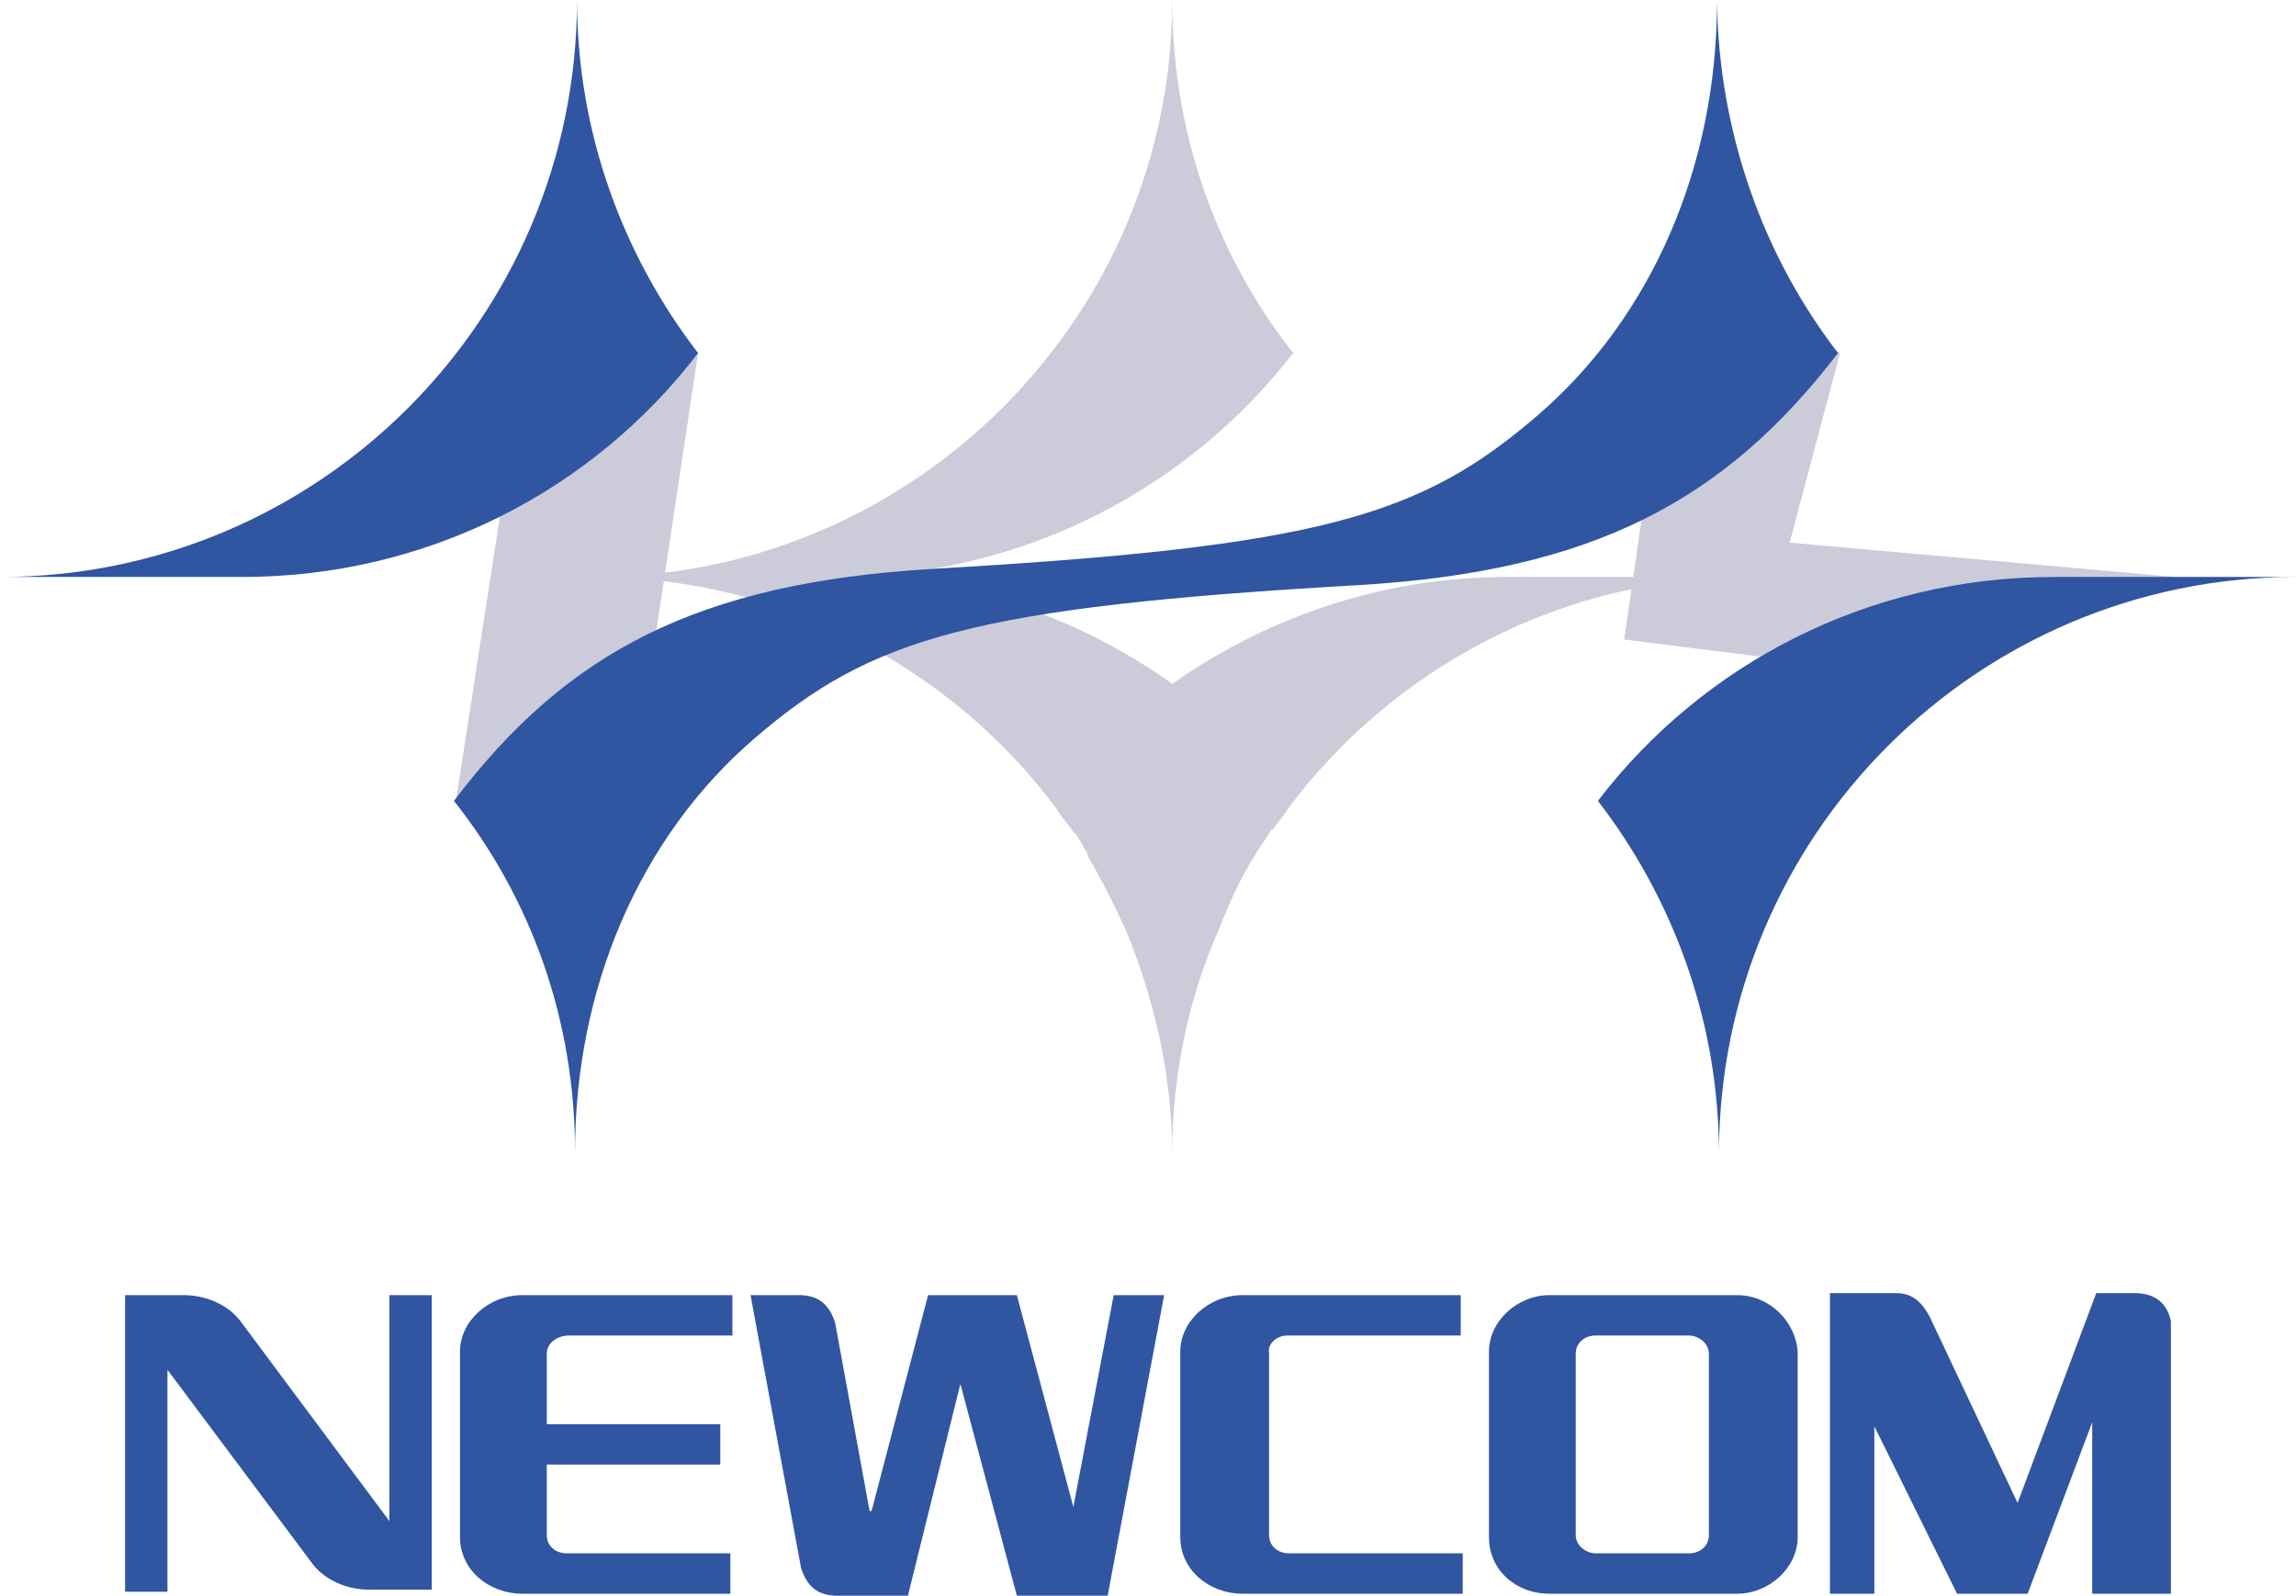
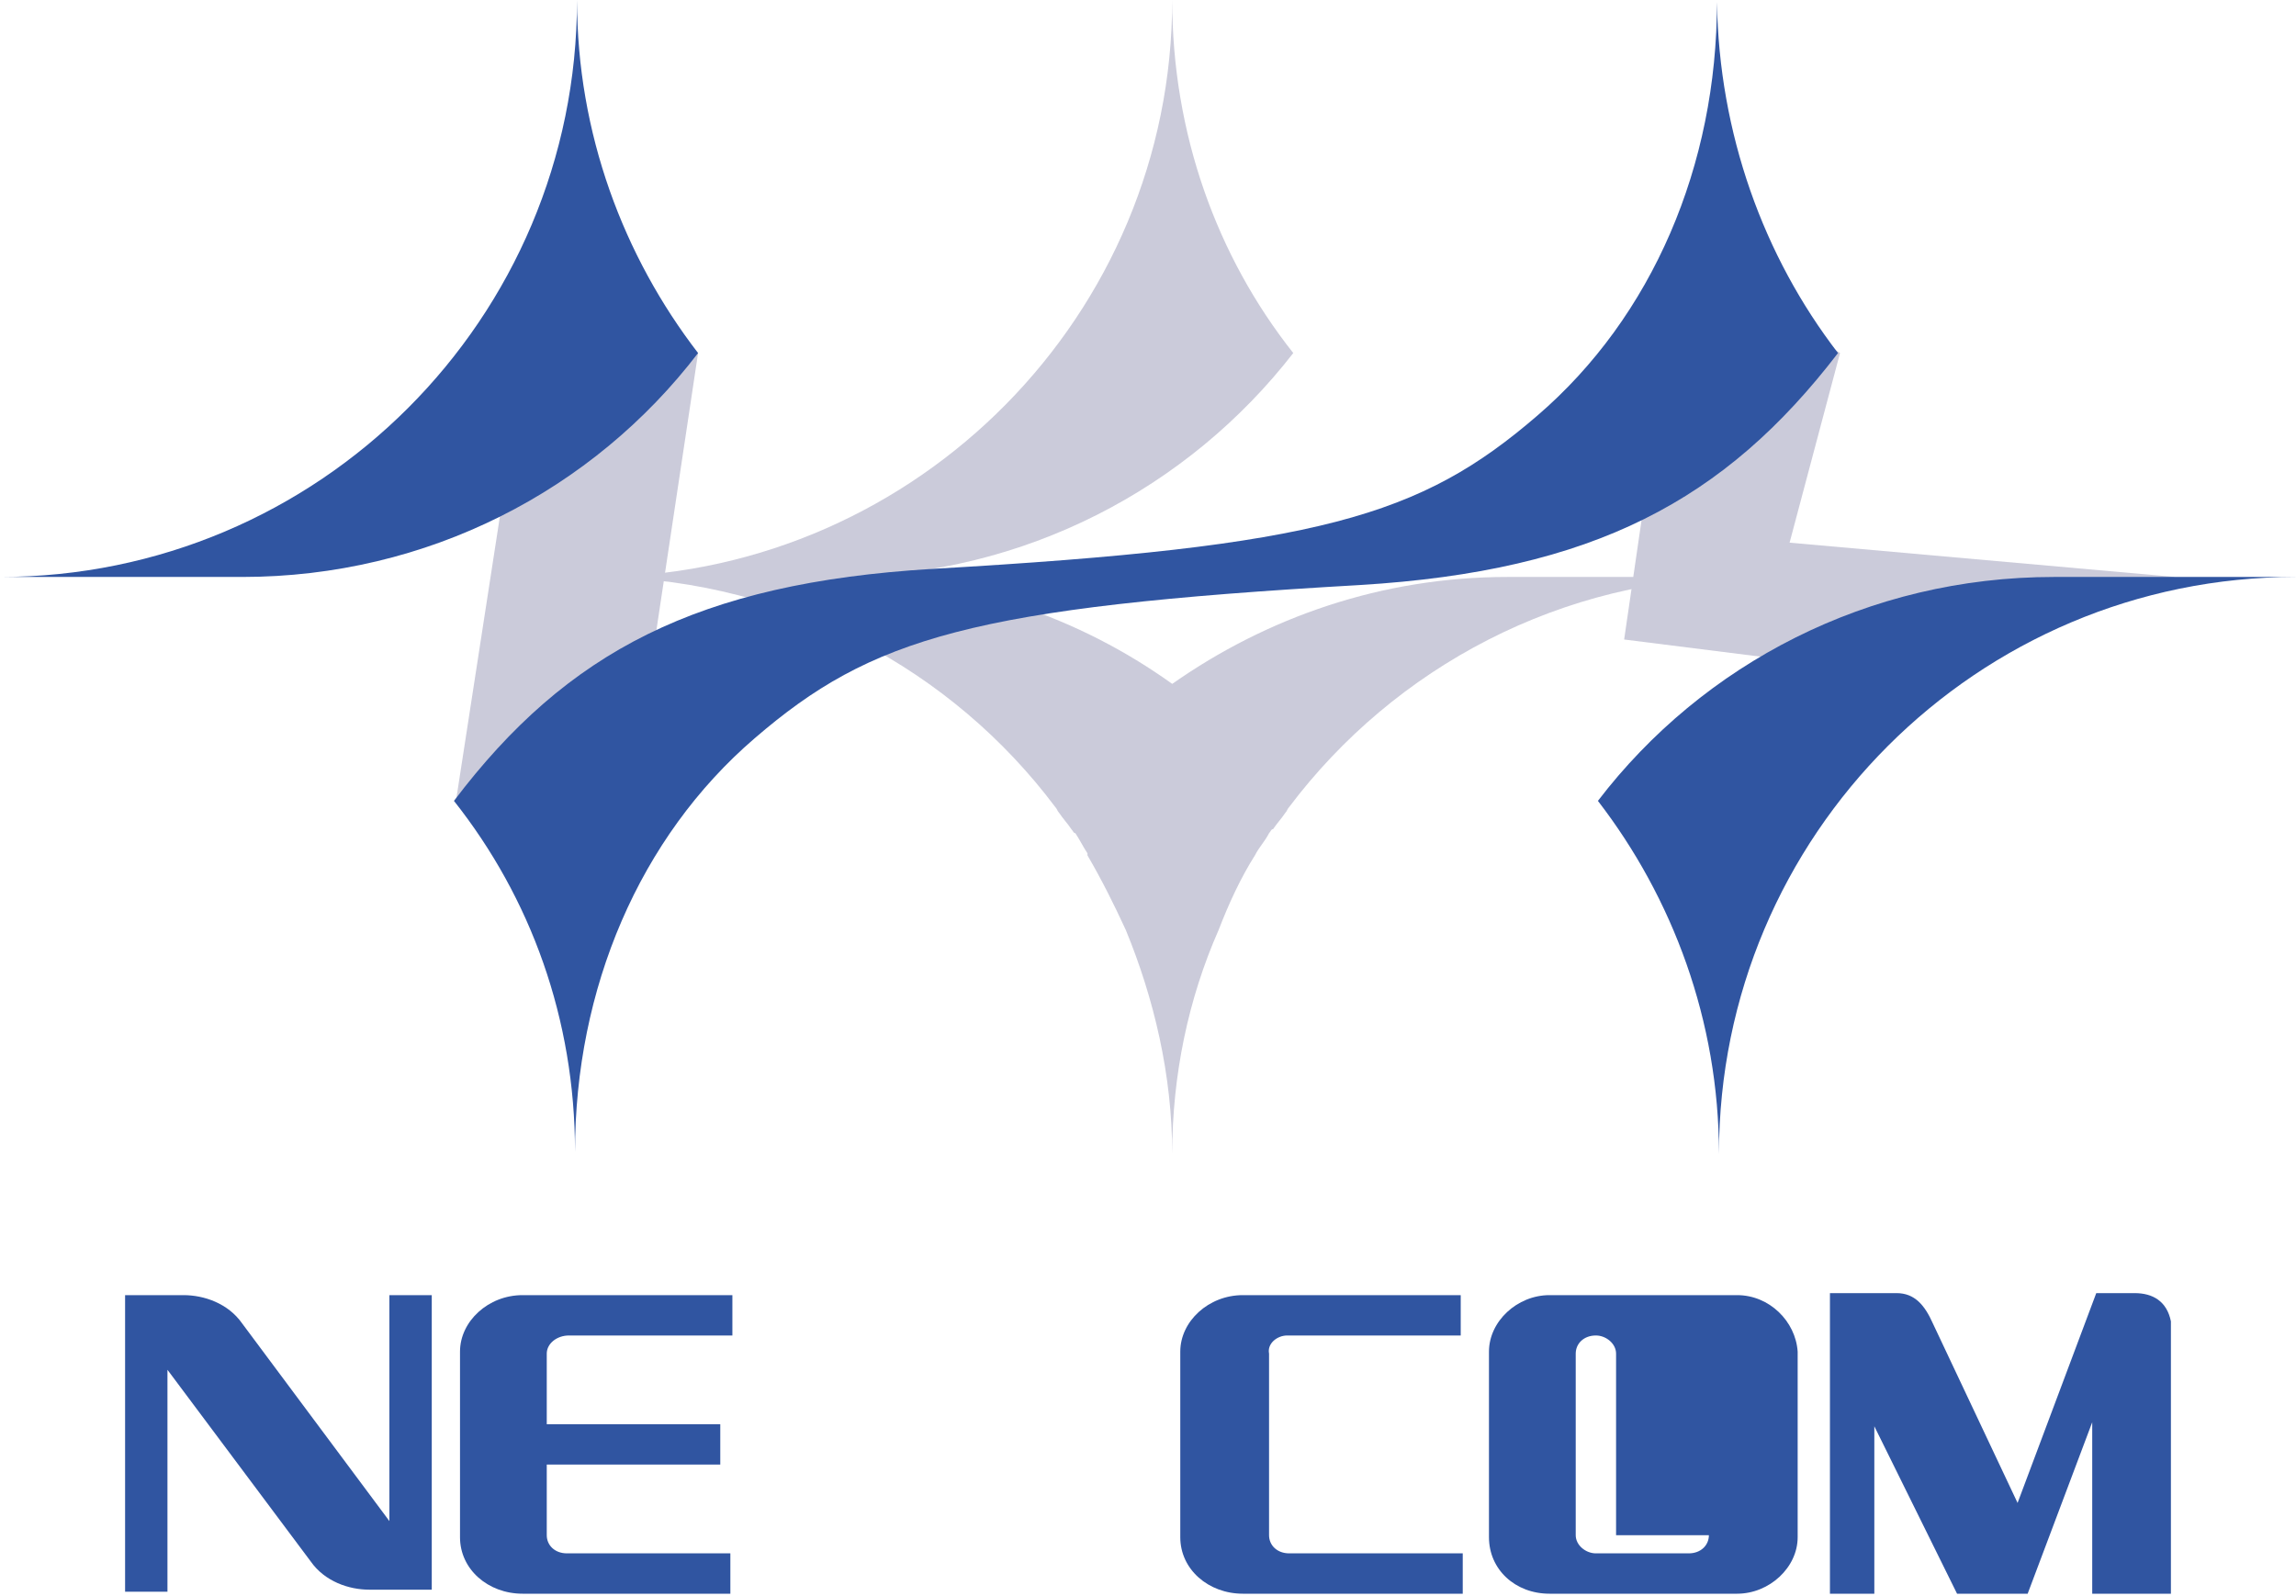
<svg xmlns="http://www.w3.org/2000/svg" version="1.1" id="newcom" x="0px" y="0px" viewBox="0 0 113.8 79.1" style="enable-background:new 0 0 113.8 79.1;" xml:space="preserve">
  <style type="text/css">
	.st0{fill:#CBCBDA;}
	.st1{fill:#3055A1;}
</style>
  <path class="st0" d="M62.2,42.4C62.2,42.3,62.2,42.3,62.2,42.4c0.2-0.4,0.5-0.7,0.7-1.1c0.1-0.1,0.1-0.2,0.2-0.2  c0.2-0.3,0.4-0.5,0.6-0.8c0.1-0.1,0.1-0.2,0.2-0.3c5.2-6.9,13.5-11.4,22.8-11.4h-12c-6.2,0-11.9,2-16.6,5.3  c-4.6-3.3-10.3-5.3-16.4-5.3c9.1-0.1,17.2-4.4,22.4-11.1c-3.8-4.8-6-10.9-6-17.5c0,15.6-12.6,28.3-28.1,28.6h-0.5c0.1,0,0.2,0,0.3,0  c-0.1,0-0.2,0-0.3,0h0.5c9.1,0.2,17.2,4.6,22.3,11.4c0.1,0.1,0.1,0.2,0.2,0.3c0.2,0.3,0.4,0.5,0.6,0.8c0.1,0.1,0.1,0.2,0.2,0.2  c0.2,0.3,0.4,0.7,0.6,1c0,0,0,0,0,0.1c0.7,1.2,1.3,2.4,1.9,3.7c0,0,0,0,0,0c1.4,3.4,2.3,7.2,2.3,11.1c0-0.1,0-0.1,0-0.2  c0,0.1,0,0.1,0,0.2c0-3.9,0.8-7.7,2.3-11.1c0,0,0,0,0,0C60.9,44.8,61.5,43.5,62.2,42.4z" />
  <g>
    <polygon class="st0" points="26.8,12.5 22.6,39.7 30.3,46.1 34.6,17.5  " />
    <path class="st1" d="M28.6,0c0,15.8-12.8,28.6-28.6,28.6h12c9.2,0,17.4-4.3,22.6-11.1C30.9,12.7,28.6,6.6,28.6,0z" />
  </g>
  <g>
    <g>
      <g>
        <polygon class="st0" points="88.7,26.9 91.2,17.5 83.3,12.5 80.5,31.7 95.6,33.6 107.8,28.6    " />
      </g>
    </g>
    <g>
      <path class="st1" d="M85.2,57.2c0-15.8,12.8-28.6,28.6-28.6h-12c-9.2,0-17.4,4.3-22.6,11.1C82.9,44.5,85.2,50.6,85.2,57.2z" />
    </g>
  </g>
  <path class="st1" d="M85.1,0.1c0,8.1-3.2,15.6-8.9,20.5c-5.8,5-10.8,6.5-30,7.6c-11.6,0.7-18.1,4.1-23.7,11.5l0,0  c3.8,4.8,6,10.8,6,17.4c0-8.1,3.2-15.6,8.9-20.5c5.8-5,10.8-6.5,30-7.6c11.6-0.7,18.1-4.2,23.7-11.5C87.4,12.7,85.2,6.6,85.1,0.1  L85.1,0.1z" />
  <path class="st1" d="M107.6,79l0-13.5c-0.2-1-0.9-1.4-1.8-1.4h-1.9l-3.9,10.4l-4.2-8.9v0c-0.4-0.9-0.9-1.5-1.8-1.5h-3.3V79h2.2v-8.3  L97,79h3.5l3.2-8.5V79H107.6z" />
  <path class="st1" d="M19.3,64.2v11.2L12,65.6c-0.7-1-1.9-1.4-2.9-1.4H6.2v14.7h2.1V67.9l7.1,9.5c0.7,1,1.9,1.4,2.9,1.4h3.1V64.2  H19.3z" />
-   <path class="st1" d="M86.1,64.2h-9.3c-1.6,0-3,1.3-3,2.8v9.2c0,1.6,1.3,2.8,3,2.8h9.3c1.6,0,3-1.3,3-2.8V67  C89,65.5,87.7,64.2,86.1,64.2z M84.7,76.1c0,0.5-0.4,0.9-1,0.9h-4.6c-0.5,0-1-0.4-1-0.9v-9c0-0.5,0.4-0.9,1-0.9h4.6  c0.5,0,1,0.4,1,0.9V76.1z" />
+   <path class="st1" d="M86.1,64.2h-9.3c-1.6,0-3,1.3-3,2.8v9.2c0,1.6,1.3,2.8,3,2.8h9.3c1.6,0,3-1.3,3-2.8V67  C89,65.5,87.7,64.2,86.1,64.2z M84.7,76.1c0,0.5-0.4,0.9-1,0.9h-4.6c-0.5,0-1-0.4-1-0.9v-9c0-0.5,0.4-0.9,1-0.9c0.5,0,1,0.4,1,0.9V76.1z" />
  <path class="st1" d="M28.2,66.2h8.1v-2H25.9c-1.7,0-3.1,1.3-3.1,2.8v9.2c0,1.6,1.4,2.8,3.1,2.8h10.3v-2h-8.1c-0.6,0-1-0.4-1-0.9  v-3.5h8.6v-2h-8.6v-3.5C27.1,66.6,27.6,66.2,28.2,66.2z" />
  <path class="st1" d="M63.8,66.2h8.6v-2H61.6c-1.7,0-3.1,1.3-3.1,2.8v9.2c0,1.6,1.4,2.8,3.1,2.8h10.9v-2h-8.6c-0.6,0-1-0.4-1-0.9v-9  C62.8,66.6,63.3,66.2,63.8,66.2z" />
-   <path class="st1" d="M55.2,64.2l-2,10.5l-2.8-10.5H46l-2.8,10.7h-0.1l-1.7-9.3c-0.3-1-0.9-1.4-1.8-1.4h-2.4l2.5,13.5  c0.3,1,0.9,1.4,1.8,1.4H45l2.6-10.5l2.8,10.5h4.5l2.8-14.9H55.2z" />
</svg>